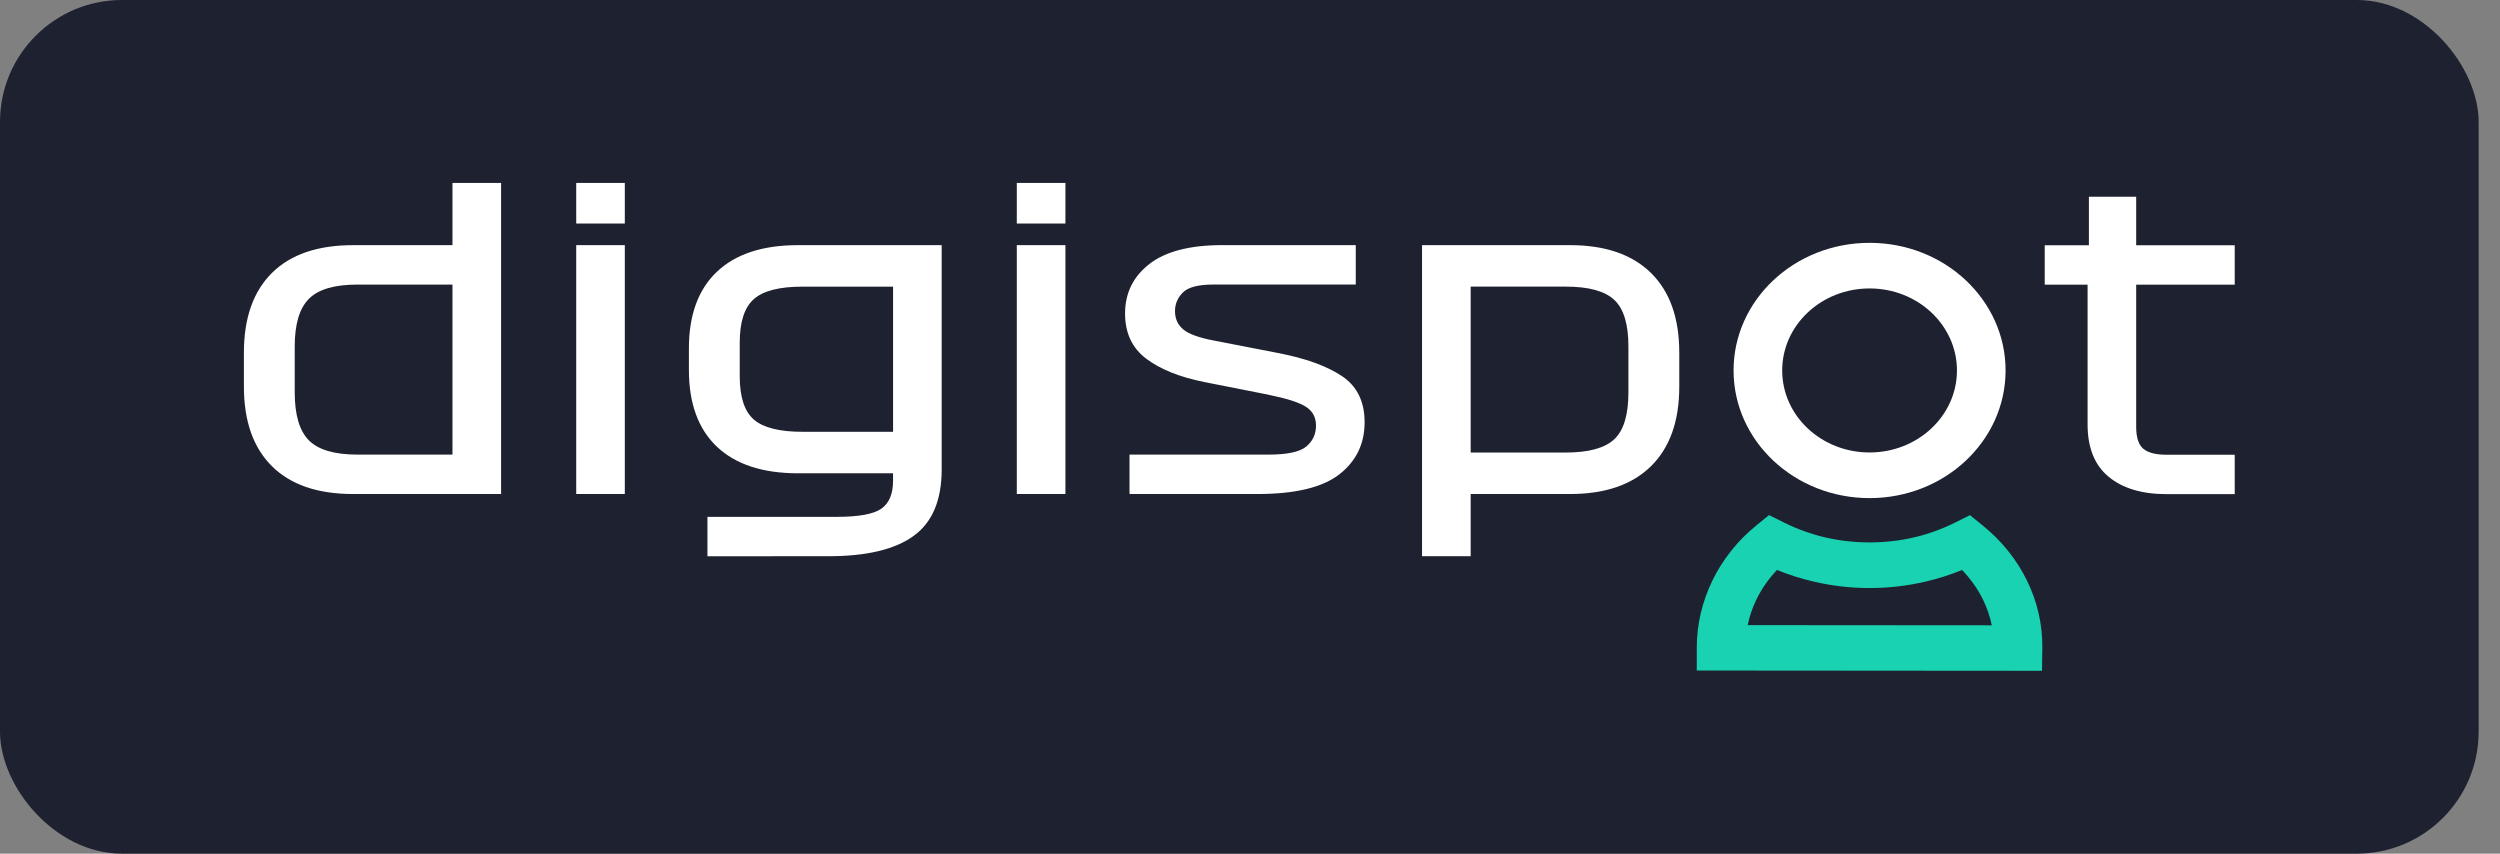
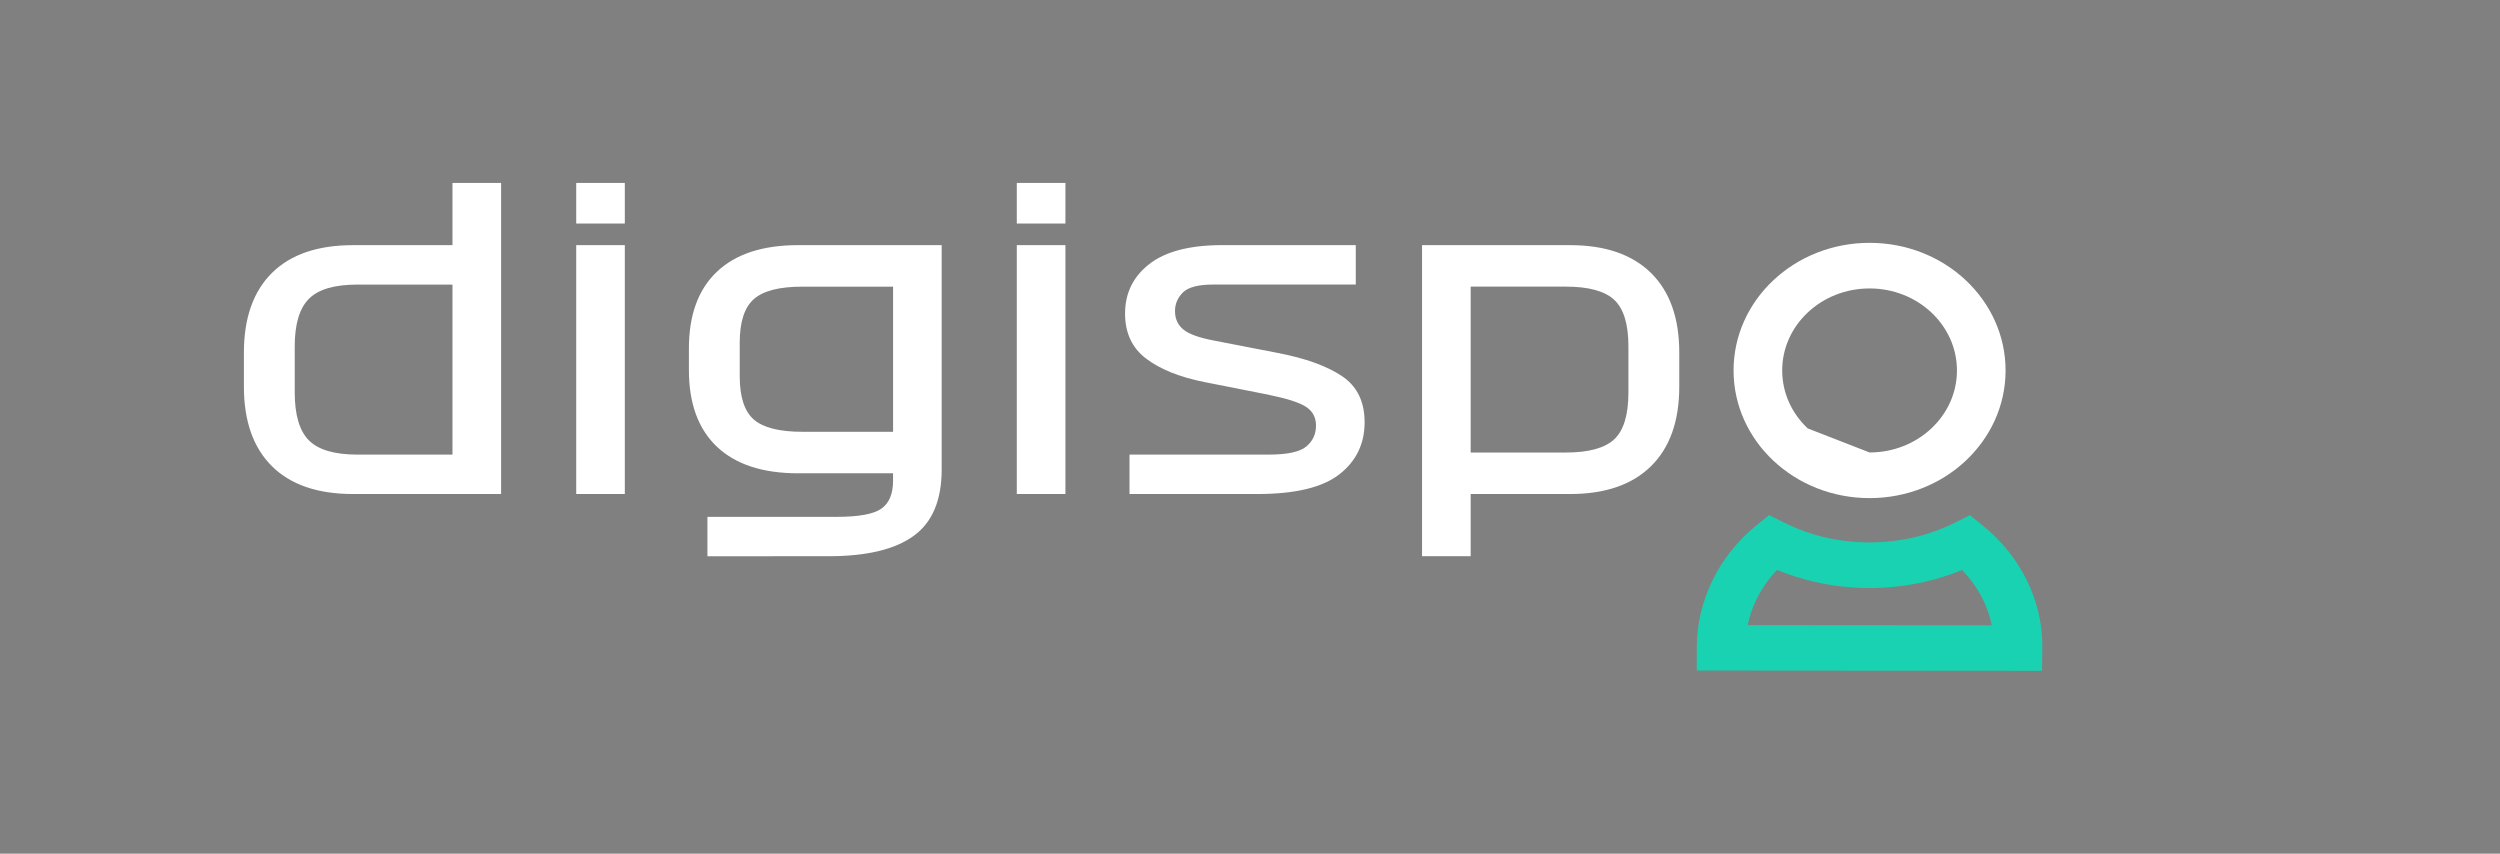
<svg xmlns="http://www.w3.org/2000/svg" width="82" height="28" viewBox="0 0 82 28" fill="none">
  <rect x="0" y="0" width="82" height="28" fill="#808080" stroke="none" />
-   <rect width="81.299" height="28" rx="4" fill="#1E212F" />
  <path d="M58.286 18.695C58.012 18.982 57.783 19.308 57.611 19.663C57.482 19.927 57.385 20.209 57.324 20.504L65.331 20.51C65.271 20.219 65.174 19.939 65.046 19.675C64.871 19.317 64.637 18.987 64.356 18.696C63.973 18.852 63.573 18.98 63.156 19.077C62.565 19.215 61.95 19.288 61.322 19.288C60.694 19.288 60.078 19.215 59.486 19.076C59.069 18.979 58.668 18.851 58.286 18.695ZM56.166 19.043C56.505 18.345 57.001 17.727 57.611 17.231L58.024 16.895L58.504 17.134C58.935 17.349 59.392 17.516 59.866 17.627C60.328 17.734 60.816 17.791 61.322 17.791C61.829 17.791 62.316 17.734 62.777 17.627C63.251 17.517 63.706 17.35 64.136 17.136L64.615 16.897L65.03 17.233C65.646 17.731 66.149 18.352 66.491 19.055C66.819 19.729 66.999 20.478 66.988 21.265L66.978 22.002L55.654 21.993V21.248C55.654 20.466 55.838 19.718 56.167 19.042L56.166 19.043Z" fill="#19D2B1" />
  <path d="M20.494 7.333V6H18.9V7.333H20.494ZM18.9 16.204H20.494V8.041H18.9V16.204ZM27.176 18.244C28.423 18.244 29.353 18.023 29.966 17.578C30.58 17.134 30.887 16.408 30.887 15.401V8.041H26.176C25.016 8.041 24.13 8.331 23.516 8.912C22.903 9.492 22.596 10.331 22.596 11.429V12.136C22.596 13.233 22.903 14.073 23.516 14.653C24.13 15.233 25.016 15.524 26.176 15.524H29.292V15.769C29.292 16.195 29.167 16.499 28.915 16.68C28.664 16.862 28.171 16.953 27.437 16.953H23.204V18.245L27.176 18.244ZM26.321 14.163C25.568 14.163 25.036 14.029 24.727 13.762C24.418 13.494 24.263 13.02 24.263 12.34V11.238C24.263 10.558 24.418 10.082 24.727 9.81C25.036 9.537 25.568 9.402 26.321 9.402H29.293V14.163H26.321ZM34.946 7.333V6H33.351V7.333H34.946ZM33.351 16.204H34.946V8.041H33.351V16.204ZM41.628 12.953C42.208 13.07 42.609 13.199 42.831 13.34C43.053 13.481 43.165 13.687 43.165 13.959C43.165 14.24 43.058 14.469 42.846 14.646C42.633 14.823 42.222 14.911 41.614 14.911H37.048V16.204H41.236C42.483 16.204 43.382 15.988 43.932 15.557C44.483 15.127 44.759 14.558 44.759 13.85C44.759 13.17 44.51 12.664 44.012 12.333C43.514 12.002 42.816 11.751 41.918 11.578L39.816 11.17C39.333 11.079 38.999 10.959 38.816 10.809C38.632 10.659 38.54 10.457 38.54 10.204C38.54 9.968 38.627 9.764 38.801 9.591C38.975 9.419 39.308 9.333 39.801 9.333H44.469V8.04H40.091C39.028 8.04 38.231 8.246 37.7 8.659C37.168 9.072 36.902 9.614 36.902 10.285C36.902 10.92 37.132 11.412 37.591 11.761C38.05 12.11 38.685 12.367 39.497 12.53L41.628 12.951V12.953ZM46.643 18.244H48.238V16.204H51.499C52.649 16.204 53.533 15.9 54.152 15.292C54.77 14.684 55.08 13.814 55.08 12.68V11.565C55.08 10.431 54.77 9.56 54.152 8.952C53.533 8.345 52.649 8.041 51.499 8.041H46.643V18.244ZM51.354 9.401C52.108 9.401 52.639 9.546 52.948 9.836C53.258 10.127 53.412 10.635 53.412 11.36V12.87C53.412 13.605 53.258 14.117 52.948 14.408C52.639 14.698 52.108 14.843 51.354 14.843H48.238V9.401L51.354 9.401ZM11.725 14.911C10.971 14.911 10.44 14.755 10.13 14.442C9.821 14.129 9.667 13.605 9.667 12.871V11.361C9.667 10.635 9.821 10.116 10.13 9.803C10.44 9.49 10.971 9.334 11.725 9.334H14.841V14.912L11.725 14.911ZM16.435 6H14.841V8.041H11.58C10.42 8.041 9.534 8.345 8.92 8.952C8.307 9.56 8 10.431 8 11.565V12.68C8 13.814 8.307 14.684 8.92 15.292C9.534 15.9 10.421 16.204 11.58 16.204H16.436V6L16.435 6Z" fill="white" />
-   <path d="M67.067 9.337H68.473V13.922C68.473 14.684 68.702 15.255 69.161 15.636C69.62 16.017 70.255 16.208 71.067 16.208H73.299V14.915H71.052C70.705 14.915 70.454 14.849 70.299 14.718C70.145 14.586 70.067 14.348 70.067 14.004V9.337H73.299V8.045H70.067V6.453H68.516V8.045H67.067V9.337Z" fill="white" />
-   <path d="M61.322 14.841C62.114 14.841 62.83 14.54 63.348 14.053C63.867 13.567 64.188 12.894 64.188 12.151C64.188 11.408 63.867 10.736 63.348 10.249C62.83 9.762 62.114 9.461 61.322 9.461C60.53 9.461 59.813 9.762 59.295 10.249C58.776 10.736 58.456 11.408 58.456 12.151C58.456 12.894 58.776 13.567 59.295 14.053C59.813 14.54 60.53 14.841 61.322 14.841ZM64.476 15.112C63.669 15.869 62.553 16.338 61.322 16.338C60.09 16.338 58.975 15.869 58.168 15.112C57.36 14.354 56.861 13.307 56.861 12.152C56.861 10.995 57.36 9.949 58.168 9.191C58.975 8.433 60.09 7.965 61.322 7.965C62.553 7.965 63.669 8.433 64.476 9.191C65.283 9.949 65.783 10.995 65.783 12.152C65.783 13.307 65.283 14.354 64.476 15.112Z" fill="white" />
+   <path d="M61.322 14.841C62.114 14.841 62.83 14.54 63.348 14.053C63.867 13.567 64.188 12.894 64.188 12.151C64.188 11.408 63.867 10.736 63.348 10.249C62.83 9.762 62.114 9.461 61.322 9.461C60.53 9.461 59.813 9.762 59.295 10.249C58.776 10.736 58.456 11.408 58.456 12.151C58.456 12.894 58.776 13.567 59.295 14.053ZM64.476 15.112C63.669 15.869 62.553 16.338 61.322 16.338C60.09 16.338 58.975 15.869 58.168 15.112C57.36 14.354 56.861 13.307 56.861 12.152C56.861 10.995 57.36 9.949 58.168 9.191C58.975 8.433 60.09 7.965 61.322 7.965C62.553 7.965 63.669 8.433 64.476 9.191C65.283 9.949 65.783 10.995 65.783 12.152C65.783 13.307 65.283 14.354 64.476 15.112Z" fill="white" />
</svg>